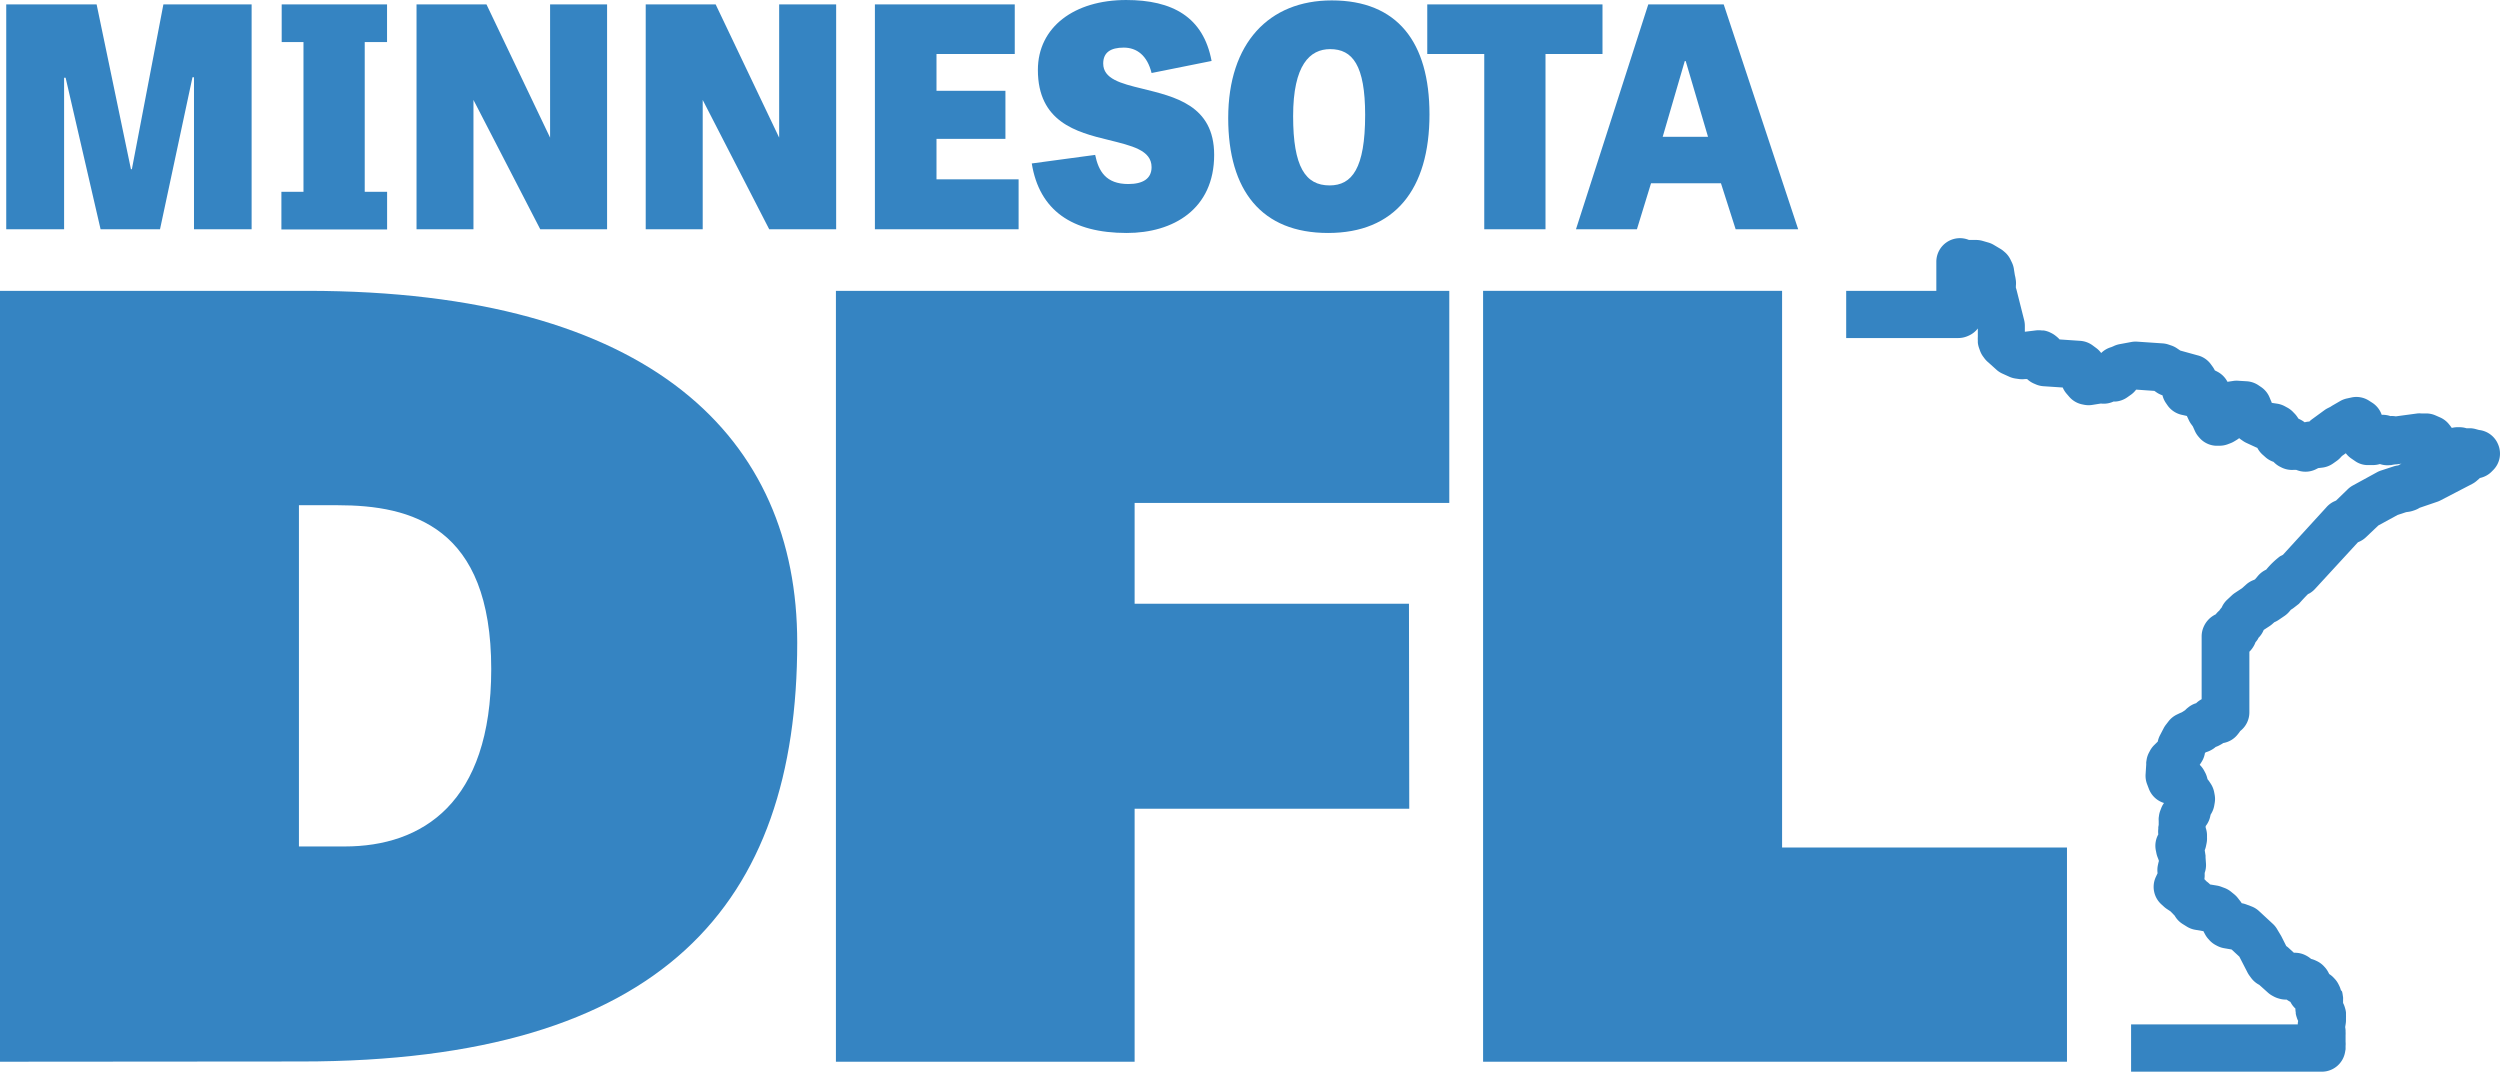
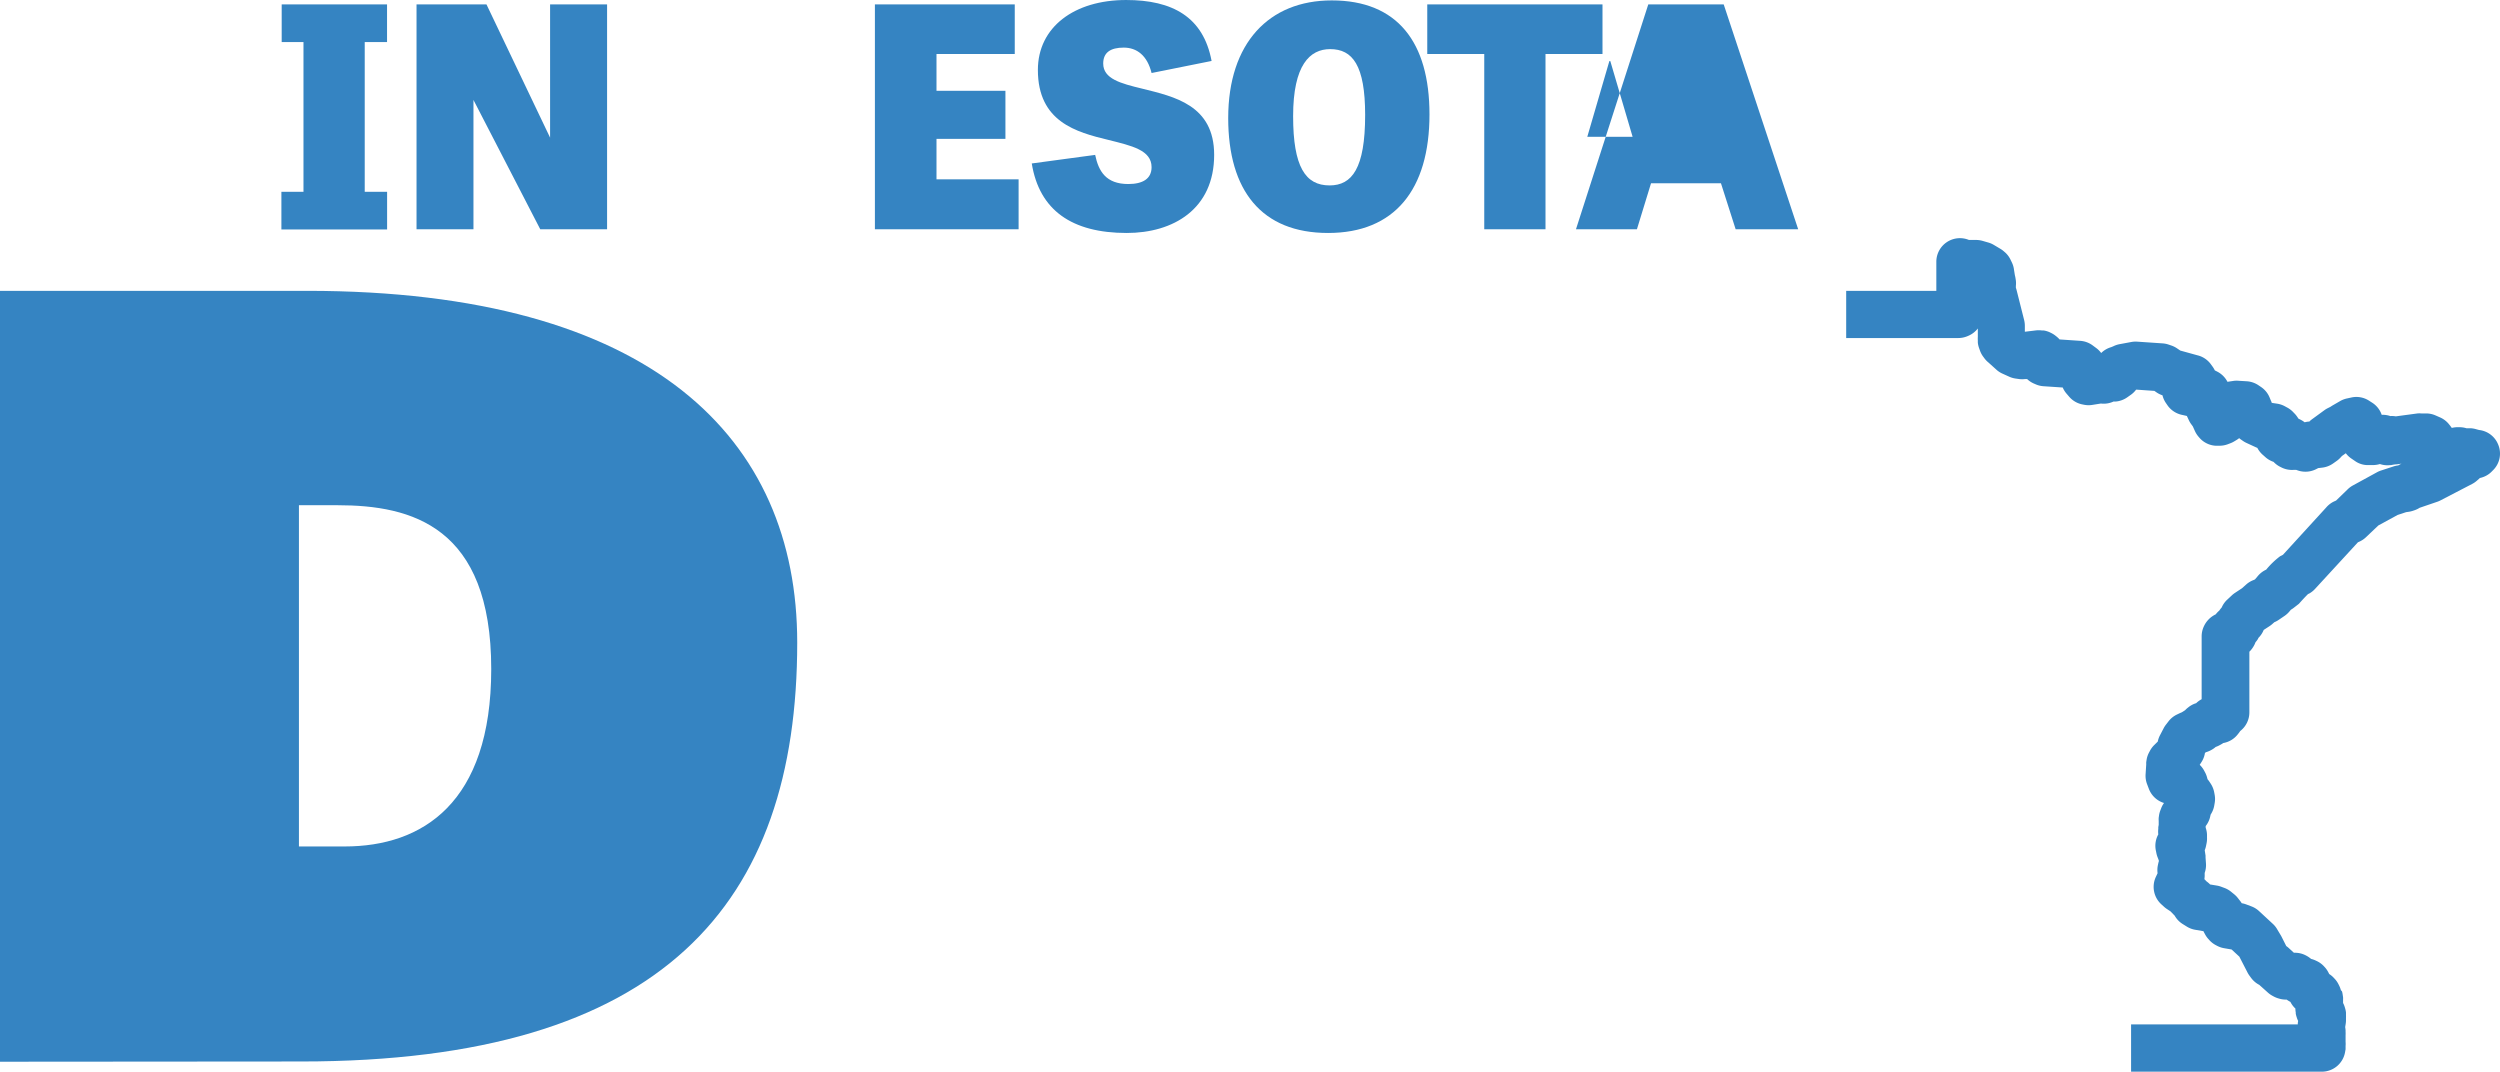
<svg xmlns="http://www.w3.org/2000/svg" height="183.91" width="429.02" id="Layer_1" data-name="Layer 1" viewBox="0 0 429.02 183.91" version="1.1">
  <defs id="defs33" />
  <g transform="translate(0,0.01)" id="g855" style="fill:#3584c2;fill-opacity:1;stroke:none;stroke-opacity:1">
-     <path id="path4" transform="translate(-3.29,-3.1)" d="m 20.55,42.43 -6,-26 h -0.26 v 26 H 4.36 V 3.84 h 15.51 l 5.89,28.29 h 0.16 L 31.33,3.84 H 46.47 V 42.43 H 36.58 V 16.35 h -0.26 l -5.57,26.08 z" style="fill:#3584c2;fill-opacity:1;stroke:none;stroke-opacity:1" />
    <path id="path6" transform="translate(-3.29,-3.1)" d="m 65.88,36 h 3.84 v 6.47 H 51.58 V 36 h 3.79 V 10.31 H 51.63 V 3.84 h 18.08 v 6.47 h -3.83 z" style="fill:#3584c2;fill-opacity:1;stroke:none;stroke-opacity:1" />
    <path id="path8" transform="translate(-3.29,-3.1)" d="M 96,42.43 84.54,20.24 V 42.43 H 74.77 V 3.84 h 12 L 97.69,26.71 V 3.84 h 9.78 v 38.59 z" style="fill:#3584c2;fill-opacity:1;stroke:none;stroke-opacity:1" />
-     <path id="path10" transform="translate(-3.29,-3.1)" d="M 135.29,42.43 123.88,20.24 V 42.43 H 114.1 V 3.84 h 12 L 137,26.71 V 3.84 h 9.78 v 38.59 z" style="fill:#3584c2;fill-opacity:1;stroke:none;stroke-opacity:1" />
    <path id="path12" transform="translate(-3.29,-3.1)" d="M 175.83,26.92 H 164 v 6.94 h 14.09 v 8.57 H 153.43 V 3.84 h 24 v 8.52 H 164 v 6.31 h 11.83 z" style="fill:#3584c2;fill-opacity:1;stroke:none;stroke-opacity:1" />
    <path id="path14" transform="translate(-3.29,-3.1)" d="m 200.91,15.62 c -0.74,-3 -2.52,-4.36 -4.78,-4.36 -2.26,0 -3.52,0.84 -3.52,2.73 0,2.63 3,3.42 6.68,4.31 5.47,1.37 12.36,2.79 12.36,11.36 0,9.31 -7,13.41 -15,13.41 -9.41,0 -15,-3.89 -16.3,-11.93 l 10.88,-1.47 c 0.58,2.79 1.84,5 5.68,5 2.47,0 4,-0.89 4,-2.89 0,-2.94 -3.42,-3.68 -7.41,-4.68 -5.5,-1.33 -12.1,-3.1 -12.1,-12.01 0,-7.36 6.26,-12 15.14,-12 7.94,0 13.25,2.89 14.67,10.46 z" style="fill:#3584c2;fill-opacity:1;stroke:none;stroke-opacity:1" />
    <path id="path16" transform="translate(-3.29,-3.1)" d="m 214.06,23.35 c 0,-12.88 7,-20.19 17.77,-20.19 11.25,0 16.77,7.15 16.77,19.56 0,12.93 -6,20.35 -17.4,20.35 -11.4,0 -17.14,-7.26 -17.14,-19.72 z m 23.5,-0.53 c 0,-8.52 -2.16,-11.3 -6,-11.3 -3.47,0 -6.36,2.68 -6.36,11.51 0,8.68 2.1,11.88 6.26,11.88 3.84,0 6.1,-2.91 6.1,-12.09 z" style="fill:#3584c2;fill-opacity:1;stroke:none;stroke-opacity:1" />
    <path id="path18" transform="translate(-3.29,-3.1)" d="m 258,12.36 h -9.78 V 3.84 h 30.07 v 8.52 h -9.78 V 42.43 H 258 Z" style="fill:#3584c2;fill-opacity:1;stroke:none;stroke-opacity:1" />
-     <path id="path20" transform="translate(-3.29,-3.1)" d="m 299.09,3.84 12.78,38.59 h -10.73 l -2.52,-7.89 h -12 l -2.42,7.89 H 273.74 L 286.15,3.84 Z m -6.52,9.73 h -0.16 l -3.79,13 h 7.78 z" style="fill:#3584c2;fill-opacity:1;stroke:none;stroke-opacity:1" />
+     <path id="path20" transform="translate(-3.29,-3.1)" d="m 299.09,3.84 12.78,38.59 h -10.73 l -2.52,-7.89 h -12 l -2.42,7.89 H 273.74 L 286.15,3.84 m -6.52,9.73 h -0.16 l -3.79,13 h 7.78 z" style="fill:#3584c2;fill-opacity:1;stroke:none;stroke-opacity:1" />
    <path id="path22" transform="translate(-3.29,-3.1)" d="m 432,79.39 a 4,4 0 0 0 -3.29,-2.51 l -0.59,-0.16 a 4,4 0 0 0 -0.88,-0.14 h -0.35 -0.27 -0.07 A 4.24,4.24 0 0 0 425.31,76.4 H 425 a 4,4 0 0 0 -0.85,0.1 h -0.14 a 4,4 0 0 0 -0.25,-0.35 l -0.19,-0.24 A 4.06,4.06 0 0 0 422,74.71 l -0.75,-0.33 a 4.05,4.05 0 0 0 -1.52,-0.34 h -0.92 a 4,4 0 0 0 -0.67,0 l -3.71,0.5 a 4.08,4.08 0 0 0 -0.94,-0.05 3.94,3.94 0 0 0 -1.48,-0.21 4,4 0 0 0 -1.66,-2.1 l -0.53,-0.34 a 4,4 0 0 0 -3,-0.54 l -0.78,0.17 a 4.07,4.07 0 0 0 -1.17,0.45 l -1.35,0.78 -0.34,0.22 -0.4,0.2 a 4.14,4.14 0 0 0 -0.57,0.34 L 400.1,75 a 4.08,4.08 0 0 0 -0.52,0.44 h -0.16 a 4,4 0 0 0 -0.63,0.12 4.79,4.79 0 0 0 -1.05,-0.61 l -0.29,-0.42 A 4.19,4.19 0 0 0 397,74 l -0.26,-0.27 a 4,4 0 0 0 -1,-0.73 l -0.33,-0.18 a 4.06,4.06 0 0 0 -1.37,-0.46 l -0.81,-0.12 -0.12,-0.06 c 0,-0.12 -0.08,-0.25 -0.13,-0.37 l -0.21,-0.51 a 4,4 0 0 0 -1.47,-1.8 l -0.43,-0.29 a 4.05,4.05 0 0 0 -2,-0.69 l -1.34,-0.08 a 4.21,4.21 0 0 0 -0.85,0 l -1.14,0.17 a 4.05,4.05 0 0 0 -1.74,-1.74 l -0.43,-0.22 a 4.08,4.08 0 0 0 -0.38,-0.64 l -0.29,-0.4 a 4,4 0 0 0 -2.32,-1.55 l -2.93,-0.81 -0.61,-0.41 a 4.05,4.05 0 0 0 -1,-0.48 l -0.38,-0.13 a 4,4 0 0 0 -1,-0.21 l -4.42,-0.3 a 3.9,3.9 0 0 0 -1,0.06 l -2,0.37 a 4.07,4.07 0 0 0 -1.1,0.37 l -0.37,0.15 a 4,4 0 0 0 -1.7,1 4.07,4.07 0 0 0 -0.86,-0.86 l -0.62,-0.46 a 4.06,4.06 0 0 0 -2.12,-0.77 l -3.54,-0.24 -0.13,-0.14 a 4.06,4.06 0 0 0 -0.42,-0.38 l -0.15,-0.12 a 4,4 0 0 0 -0.71,-0.45 l -0.14,-0.07 a 4,4 0 0 0 -1.19,-0.38 h -0.3 a 4,4 0 0 0 -1.1,0 l -1.82,0.22 q 0,-0.51 0,-1 a 4.08,4.08 0 0 0 -0.12,-1 l -1.29,-5.12 a 3.88,3.88 0 0 0 -0.13,-0.43 v -0.32 a 4.09,4.09 0 0 0 0,-0.91 l -0.07,-0.45 a 4.24,4.24 0 0 0 -0.1,-0.46 l -0.15,-0.94 a 4,4 0 0 0 -0.38,-1.29 l -0.19,-0.39 a 4,4 0 0 0 -1,-1.34 l -0.27,-0.23 a 4,4 0 0 0 -0.53,-0.37 l -1.11,-0.66 a 4,4 0 0 0 -1,-0.42 l -0.9,-0.26 a 4.1,4.1 0 0 0 -1.23,-0.16 h -1 -0.12 a 4.05,4.05 0 0 0 -5.6,3.75 V 53 h -15.47 v 8.1 h 19.24 a 4.05,4.05 0 0 0 1.55,-0.31 l 0.14,-0.06 a 4.05,4.05 0 0 0 1.66,-1.27 c 0,0.37 0,0.73 0,1 v 0.45 a 4,4 0 0 0 0,0.56 v 0.39 a 4,4 0 0 0 0.21,0.95 l 0.15,0.42 a 4,4 0 0 0 0.58,1.09 l 0.2,0.27 a 4,4 0 0 0 0.66,0.69 l 1.5,1.35 a 4,4 0 0 0 0.91,0.57 l 1.17,0.53 a 4,4 0 0 0 1.09,0.32 l 0.63,0.09 a 4,4 0 0 0 1,0 h 0.36 a 4,4 0 0 0 1.21,0.79 l 0.3,0.13 a 4,4 0 0 0 1.31,0.31 l 3.29,0.22 a 4.06,4.06 0 0 0 0.61,1 l 0.49,0.57 a 4,4 0 0 0 2.26,1.33 l 0.35,0.07 a 4,4 0 0 0 1.46,0 l 1.38,-0.22 A 4,4 0 0 0 365.98,72 h 0.37 a 4.06,4.06 0 0 0 2,-0.73 l 0.51,-0.36 a 4,4 0 0 0 1,-0.95 H 370 l 3,0.21 0.39,0.27 a 4.08,4.08 0 0 0 1,0.49 4,4 0 0 0 0.58,1.31 l 0.24,0.35 a 4.05,4.05 0 0 0 2.6,1.71 l 0.45,0.1 0.34,0.08 c 0,0.09 0.07,0.19 0.11,0.28 l 0.18,0.39 a 4.11,4.11 0 0 0 0.41,0.71 l 0.29,0.39 0.36,0.8 a 4.08,4.08 0 0 0 0.64,1 l 0.2,0.23 a 4,4 0 0 0 3.21,1.3 h 0.28 a 4.05,4.05 0 0 0 1.33,-0.26 l 0.42,-0.16 a 4.06,4.06 0 0 0 0.68,-0.33 l 0.38,-0.23 a 4,4 0 0 0 0.46,-0.32 4.18,4.18 0 0 0 0.38,0.29 l 0.29,0.2 a 4,4 0 0 0 0.56,0.32 l 1.67,0.77 0.22,0.09 a 4,4 0 0 0 1,1.25 l 0.38,0.34 a 4,4 0 0 0 1.4,0.81 4.06,4.06 0 0 0 1.06,0.81 l 0.2,0.1 a 4.06,4.06 0 0 0 2.26,0.46 h 0.35 v 0 l 0.29,0.1 a 4.06,4.06 0 0 0 3.15,-0.22 l 0.35,-0.18 0.69,-0.08 a 4.05,4.05 0 0 0 1.86,-0.71 l 0.61,-0.43 a 4,4 0 0 0 0.67,-0.59 l 0.25,-0.27 0.66,-0.47 a 4,4 0 0 0 1,0.94 l 0.57,0.39 a 3.78,3.78 0 0 0 2.36,0.7 h 0.78 a 4.05,4.05 0 0 0 1.14,-0.18 v 0 a 4,4 0 0 0 1.75,0.19 h 0.17 a 4.8,4.8 0 0 1 1,-0.14 l 0.8,-0.11 a 4.06,4.06 0 0 0 -0.59,0.31 h -0.08 a 4.06,4.06 0 0 0 -0.73,0.17 l -2.17,0.71 a 4,4 0 0 0 -0.68,0.3 l -4.11,2.25 a 4,4 0 0 0 -0.88,0.65 l -2,1.94 -0.36,0.16 a 4.05,4.05 0 0 0 -1.31,1 l -7.44,8.14 -0.5,0.26 a 14.15,14.15 0 0 0 -2.39,2.3 v 0 a 4.06,4.06 0 0 0 -1.42,1.08 l -0.49,0.58 -0.19,0.1 a 4,4 0 0 0 -1.33,0.79 l -0.72,0.64 -1.21,0.8 a 4,4 0 0 0 -0.52,0.41 l -0.75,0.7 a 4,4 0 0 0 -1,1.39 4,4 0 0 0 -0.41,0.53 l -0.16,0.14 a 4.84,4.84 0 0 0 -0.46,0.51 4.22,4.22 0 0 0 -2,2 4.07,4.07 0 0 0 -0.41,1.77 v 10.79 a 4,4 0 0 0 -0.81,0.56 l -0.17,0.15 h -0.06 a 4,4 0 0 0 -1.28,0.71 l -0.13,0.1 a 4.27,4.27 0 0 0 -0.4,0.38 l -0.17,0.1 -0.39,0.25 -0.31,0.13 -0.5,0.24 a 4,4 0 0 0 -1.46,1.17 l -0.44,0.57 a 4,4 0 0 0 -0.4,0.62 l -0.64,1.23 a 4,4 0 0 0 -0.37,1.06 l -0.61,0.6 a 4.08,4.08 0 0 0 -0.74,1 l -0.15,0.28 a 4,4 0 0 0 -0.42,1.26 l -0.06,0.38 a 3.73,3.73 0 0 0 0,0.38 l -0.11,1.72 a 4.06,4.06 0 0 0 0.25,1.67 l 0.3,0.79 a 4.05,4.05 0 0 0 2.61,2.46 4,4 0 0 0 -0.5,0.94 l -0.14,0.37 a 4,4 0 0 0 -0.21,0.8 l -0.06,0.42 a 3.86,3.86 0 0 0 0,0.54 v 0.61 0.09 a 3.83,3.83 0 0 0 -0.07,0.42 v 0.26 a 4.12,4.12 0 0 0 0,0.94 4.05,4.05 0 0 0 -0.42,2.76 l 0.1,0.49 a 4.07,4.07 0 0 0 0.18,0.62 l 0.23,0.6 v 0.16 a 3.61,3.61 0 0 0 -0.1,0.37 l -0.05,0.24 a 4,4 0 0 0 -0.06,1.42 v 0 l -0.31,0.66 a 4.05,4.05 0 0 0 1,4.72 l 0.43,0.39 a 4,4 0 0 0 0.48,0.37 l 0.62,0.41 0.71,0.73 a 4,4 0 0 0 1.36,1.43 l 0.69,0.43 a 4,4 0 0 0 1.49,0.57 l 1.4,0.24 q 0.08,0.18 0.17,0.34 l 0.13,0.24 a 4,4 0 0 0 0.54,0.76 l 0.17,0.19 a 4.07,4.07 0 0 0 1.18,0.9 l 0.21,0.11 a 4.07,4.07 0 0 0 1.15,0.38 l 1.28,0.22 1.33,1.23 1.38,2.68 a 4.08,4.08 0 0 0 0.34,0.56 l 0.31,0.42 a 4.06,4.06 0 0 0 1.39,1.18 l 1.45,1.3 a 4.05,4.05 0 0 0 0.8,0.57 l 0.2,0.11 a 4.11,4.11 0 0 0 0.79,0.33 l 0.2,0.06 a 4.07,4.07 0 0 0 1.13,0.16 h 0.13 c 0.18,0.13 0.38,0.25 0.54,0.34 l 0.1,0.05 v 0 a 4.06,4.06 0 0 0 0.86,1.15 v 0.17 a 3.91,3.91 0 0 0 0.06,0.51 v 0.19 a 4,4 0 0 0 0.13,0.52 l 0.06,0.19 a 3.83,3.83 0 0 0 0.22,0.54 l -0.06,0.36 c 0,0.08 0,0.16 0,0.24 H 369 V 187 h 32.72 a 4.05,4.05 0 0 0 4,-3.34 l 0.09,-0.51 c 0,-0.1 0,-0.2 0,-0.3 v -0.27 a 4.05,4.05 0 0 0 0,-0.7 v -0.29 c 0,-0.12 0,-0.24 0,-0.36 v -0.21 -0.3 a 4.25,4.25 0 0 0 0,-0.55 v -0.23 a 4.08,4.08 0 0 0 -0.07,-0.59 l 0.09,-0.56 a 4.05,4.05 0 0 0 0.05,-0.69 v -0.41 a 3.93,3.93 0 0 0 0,-0.39 v -0.43 a 4,4 0 0 0 -0.12,-0.65 l -0.06,-0.2 a 4,4 0 0 0 -0.32,-0.81 v -0.52 a 4.5,4.5 0 0 0 0,-0.46 l -0.08,-0.53 a 4.16,4.16 0 0 0 -0.1,-0.47 L 405,173 a 4,4 0 0 0 -0.27,-0.73 l -0.11,-0.22 a 4,4 0 0 0 -0.64,-0.95 l -0.16,-0.17 A 4,4 0 0 0 403,170.24 v 0 l -0.11,-0.22 -0.07,-0.13 a 4,4 0 0 0 -0.67,-0.92 l -0.1,-0.11 a 4,4 0 0 0 -1.17,-0.84 l -0.19,-0.09 a 4.09,4.09 0 0 0 -0.79,-0.28 l -0.1,-0.08 a 4.78,4.78 0 0 0 -1.1,-0.66 4,4 0 0 0 -1.58,-0.32 h -0.18 l -0.86,-0.79 a 4.05,4.05 0 0 0 -0.45,-0.36 l -0.79,-1.57 -0.1,-0.19 -0.6,-1 a 4.07,4.07 0 0 0 -0.76,-1 l -2.42,-2.24 a 4,4 0 0 0 -1.31,-0.81 l -0.85,-0.32 a 4,4 0 0 0 -0.76,-0.21 H 388 l -0.2,-0.29 -0.46,-0.59 a 4,4 0 0 0 -0.64,-0.66 l -0.54,-0.44 a 4,4 0 0 0 -1.11,-0.64 l -0.56,-0.21 a 4,4 0 0 0 -0.78,-0.21 l -1.15,-0.19 a 4,4 0 0 0 -0.59,-0.51 l -0.39,-0.4 a 4.12,4.12 0 0 0 0.05,-0.78 v -0.29 a 4,4 0 0 0 0.22,-1.65 l -0.07,-1 c 0,-0.1 0,-0.21 0,-0.31 L 381.64,149 a 4.07,4.07 0 0 0 0.22,-0.73 l 0.09,-0.44 a 4,4 0 0 0 0.08,-1 v -0.51 a 4,4 0 0 0 -0.23,-1.19 c 0,-0.06 0,-0.13 0,-0.19 v -0.09 a 4.05,4.05 0 0 0 0.79,-1.69 l 0.06,-0.27 0.11,-0.18 a 4.05,4.05 0 0 0 0.52,-1.42 l 0.07,-0.41 a 4,4 0 0 0 0,-1.36 l -0.08,-0.43 a 4.05,4.05 0 0 0 -0.58,-1.48 l -0.23,-0.35 a 4.16,4.16 0 0 0 -0.34,-0.45 l -0.07,-0.27 a 4.14,4.14 0 0 0 -0.33,-0.86 l -0.18,-0.34 a 4.07,4.07 0 0 0 -0.76,-1 l 0.3,-0.47 a 4.06,4.06 0 0 0 0.6,-1.58 l 0.19,-0.12 a 4.1,4.1 0 0 0 0.81,-0.33 l 0.13,-0.07 a 4,4 0 0 0 0.71,-0.5 4,4 0 0 0 0.64,-0.28 l 0.24,-0.13 a 4,4 0 0 0 0.42,-0.26 4,4 0 0 0 2.47,-1.47 l 0.16,-0.2 a 4.26,4.26 0 0 0 0.28,-0.39 4.05,4.05 0 0 0 1.57,-3.19 v -10.42 c 0.12,-0.12 0.24,-0.24 0.33,-0.36 a 4.65,4.65 0 0 0 0.54,-0.84 c 0.05,-0.1 0.14,-0.31 0.18,-0.42 v 0 a 4.76,4.76 0 0 0 0.47,-0.64 v -0.08 a 4.06,4.06 0 0 0 0.94,-1.4 l 1,-0.65 a 4,4 0 0 0 0.46,-0.35 l 0.36,-0.32 a 4.09,4.09 0 0 0 0.79,-0.43 l 1,-0.68 a 4.06,4.06 0 0 0 0.79,-0.72 l 0.27,-0.32 a 4,4 0 0 0 0.48,-0.32 l 0.9,-0.7 a 35,35 0 0 1 1.59,-1.7 h 0.07 a 4,4 0 0 0 1.1,-0.85 l 7.36,-8 0.25,-0.11 a 4,4 0 0 0 1.15,-0.78 l 2.11,-2 3.3,-1.8 1.46,-0.48 0.42,-0.06 a 4.11,4.11 0 0 0 0.7,-0.16 l 0.27,-0.09 a 4.05,4.05 0 0 0 0.93,-0.44 l 2.93,-1 a 3.94,3.94 0 0 0 0.63,-0.26 l 5.43,-2.82 a 4,4 0 0 0 0.81,-0.55 l 0.29,-0.25 0.24,-0.23 A 4,4 0 0 0 431,83.9 l 0.14,-0.14 A 4,4 0 0 0 432,79.39 Z" style="fill:#3584c2;fill-opacity:1;stroke:none;stroke-opacity:1" />
    <path id="path24" transform="translate(-3.29,-3.1)" d="M 3.29,185.29 V 53 H 56 c 59.35,0 84.1,25.41 84.1,60.36 0,44.86 -22.94,71.89 -85.11,71.89 z m 59.15,-36.94 c 13.28,0 25.15,-7.39 25.15,-30.45 0,-24.5 -13.68,-28.11 -26.36,-28.11 h -6.64 v 58.56 z" style="fill:#3584c2;fill-opacity:1;stroke:none;stroke-opacity:1" />
-     <path id="path26" transform="translate(-3.29,-3.1)" d="M 245.13,141.87 H 198 v 43.42 H 146.74 V 53 H 252 v 36.4 h -54 v 17.3 h 47.08 z" style="fill:#3584c2;fill-opacity:1;stroke:none;stroke-opacity:1" />
-     <path id="path28" transform="translate(-3.29,-3.1)" d="M 309.11,148.53 H 358 v 36.76 H 257.8 V 53 h 51.31 z" style="fill:#3584c2;fill-opacity:1;stroke:none;stroke-opacity:1" />
  </g>
</svg>